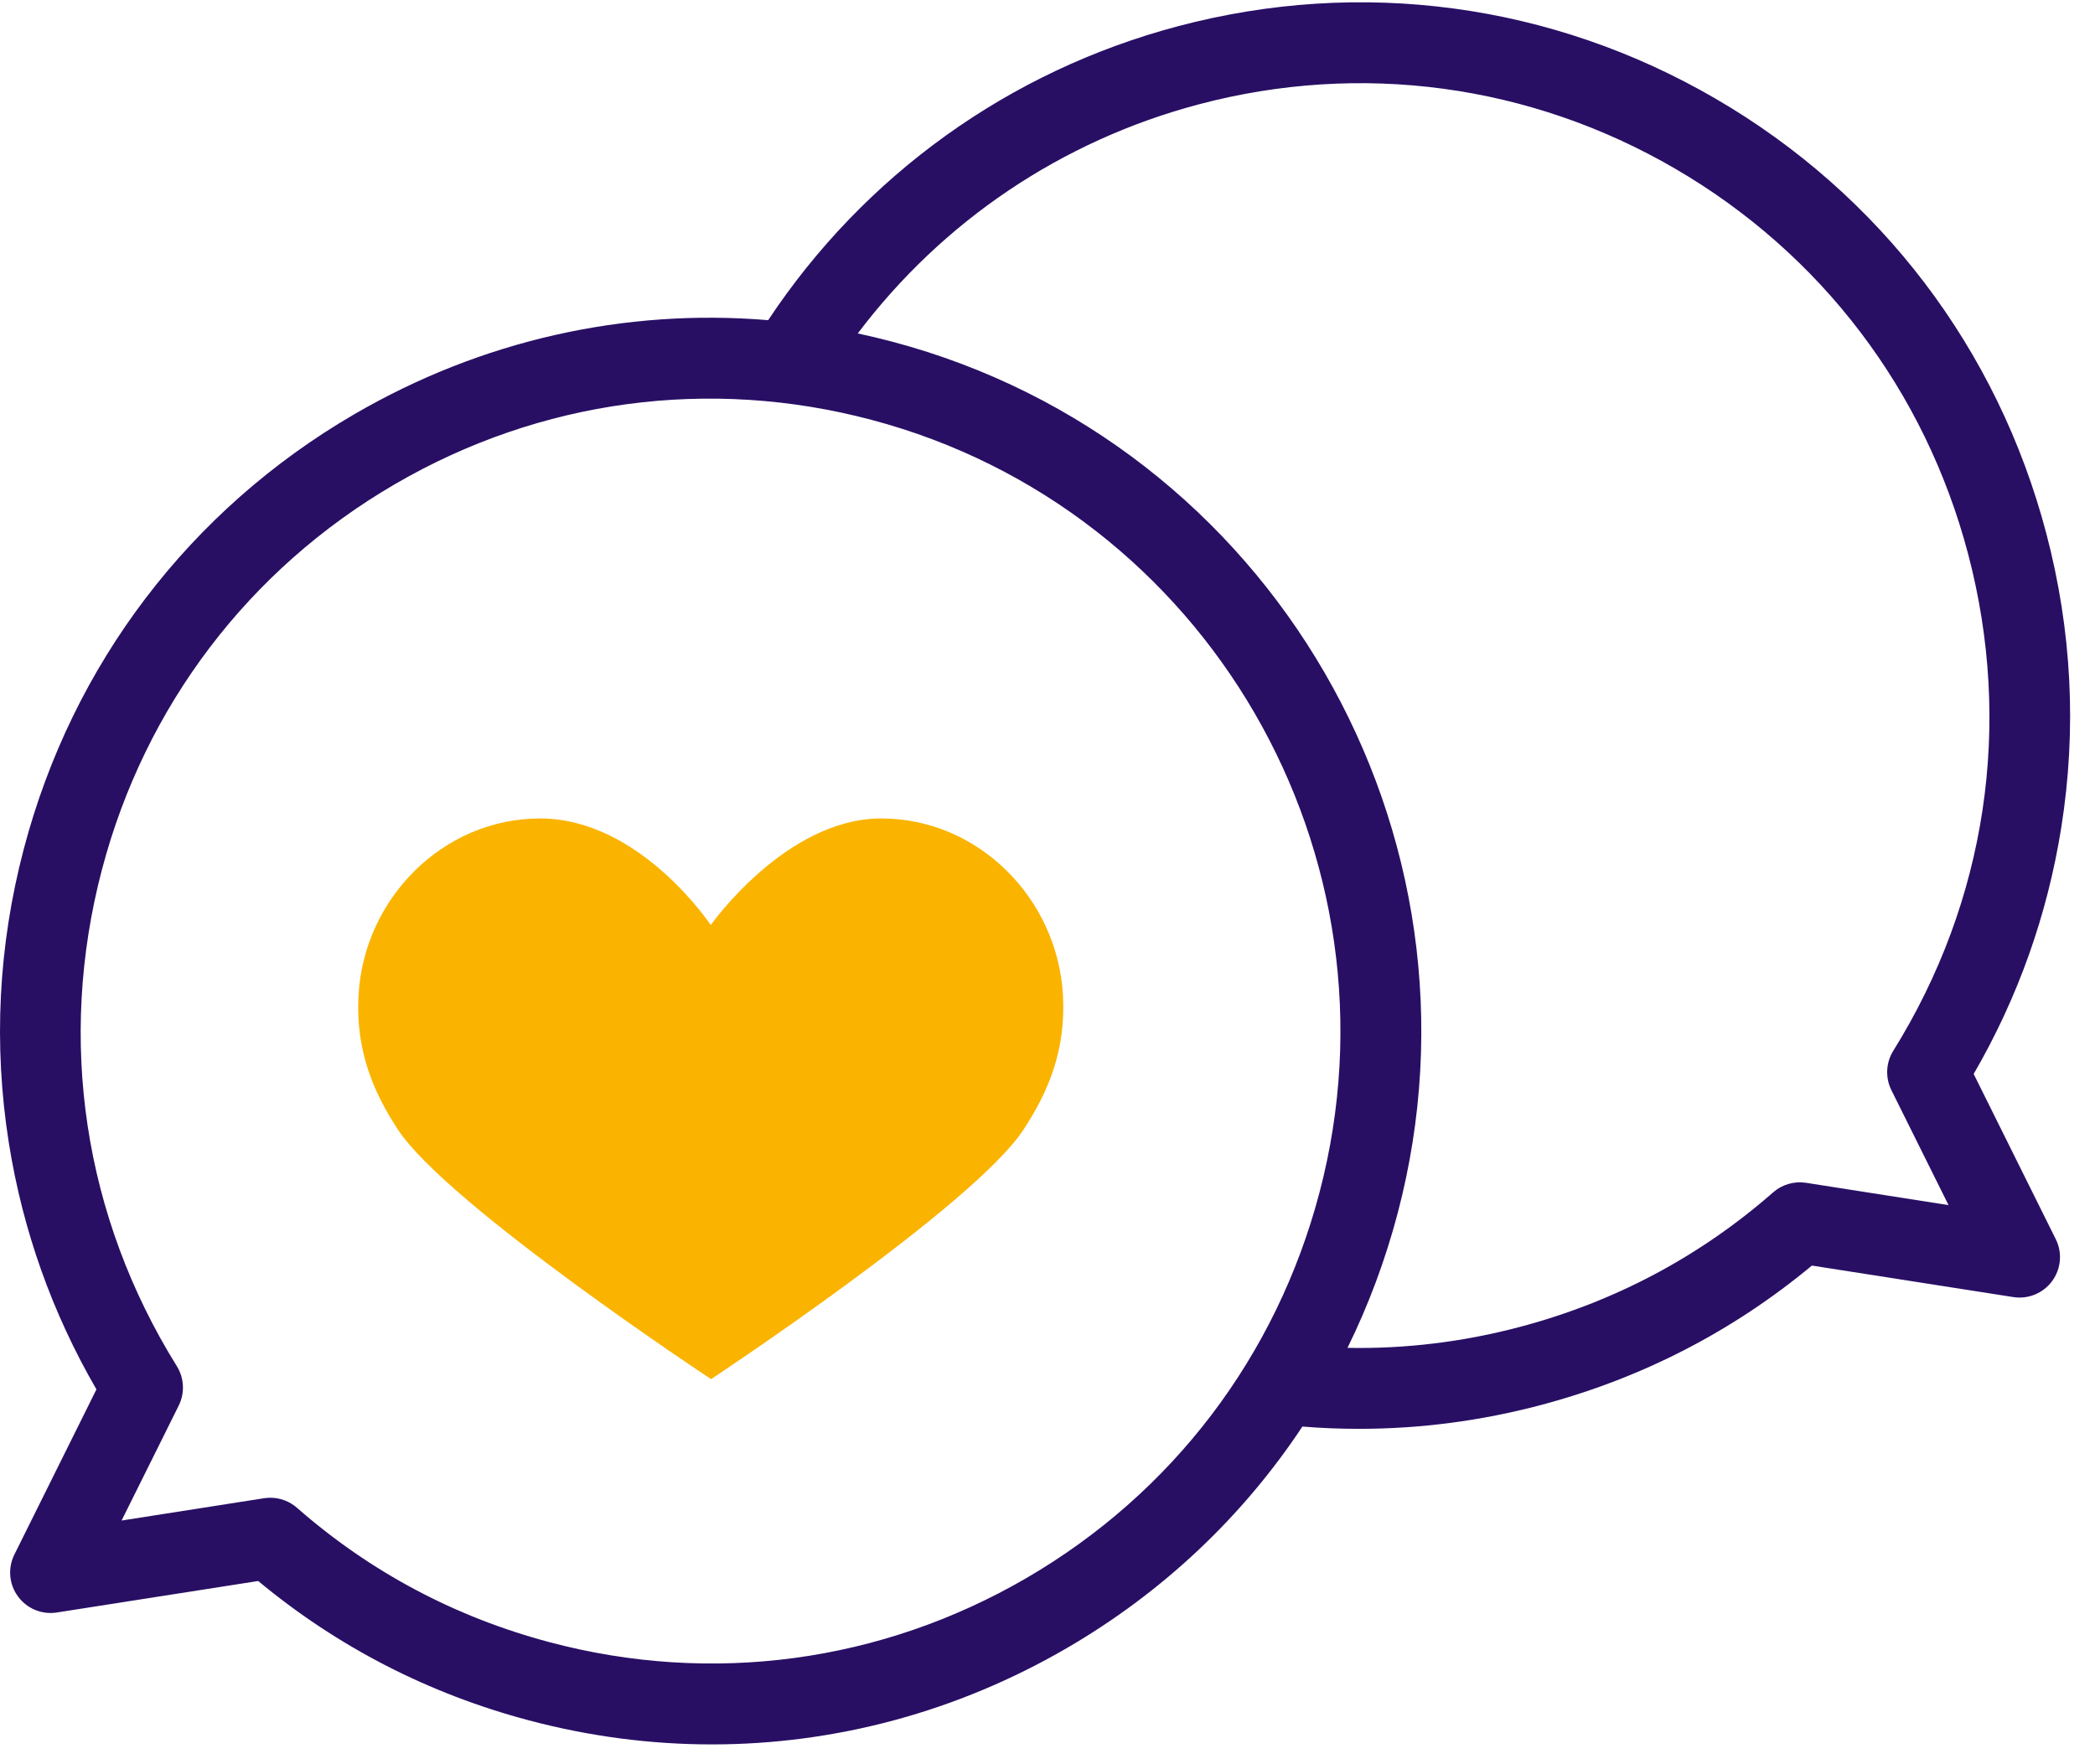
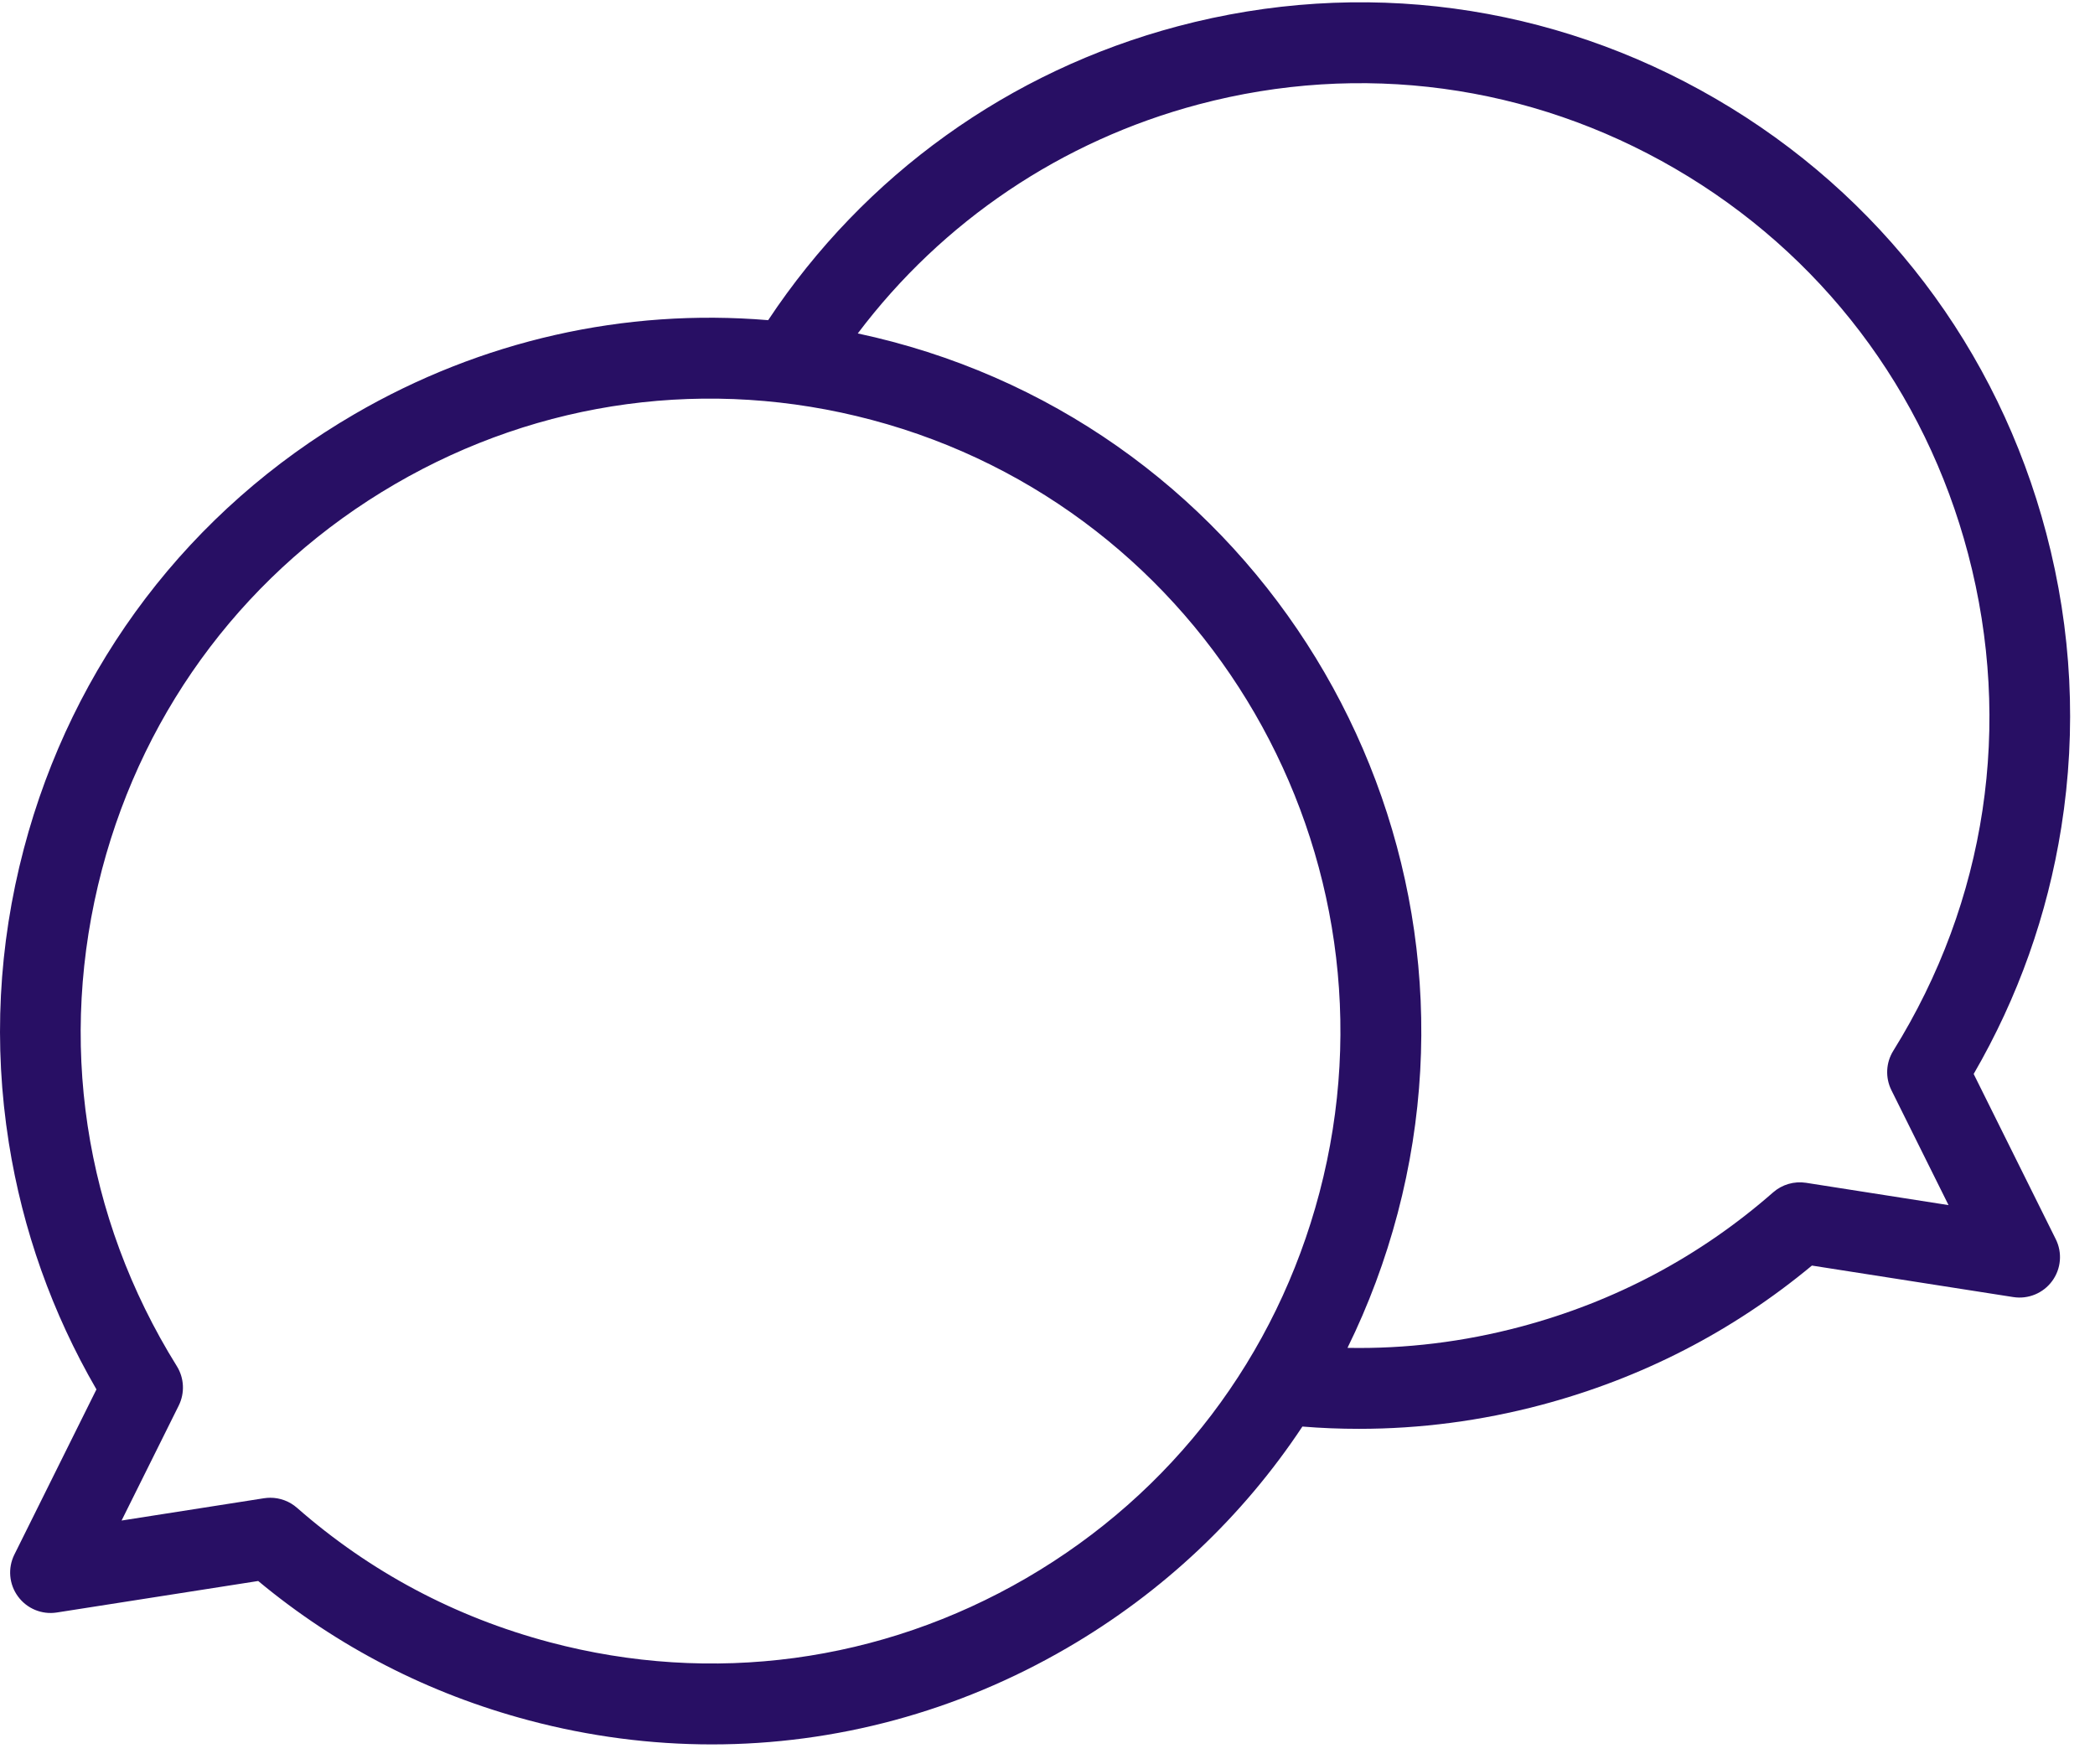
<svg xmlns="http://www.w3.org/2000/svg" width="57px" height="48px" viewBox="0 0 57 48" version="1.1">
  <title>opora_icon_5</title>
  <g id="Page-1" stroke="none" stroke-width="1" fill="none" fill-rule="evenodd">
    <g id="opora-pro-interni-it" transform="translate(-1097, -902)" fill-rule="nonzero">
      <g id="Group-3" transform="translate(1095, 902)">
        <g id="opora_icon_5" transform="translate(2, 0)">
-           <path d="M23.978,22.268 C21.378,22.268 19.338,25.168 19.338,25.168 C19.338,25.168 17.413,22.268 14.696,22.268 C12.053,22.268 9.895,24.448 9.754,27.088 C9.674,28.579 10.155,29.713 10.832,30.741 C12.185,32.795 19.346,37.523 19.346,37.523 C19.346,37.523 26.48,32.813 27.843,30.741 C28.521,29.709 29.001,28.579 28.921,27.088 C28.78,24.448 26.621,22.268 23.978,22.268 Z" id="Path" fill="#FAB400" />
          <path d="M55.675,14.513 C54.353,9.492 51.159,5.292 46.681,2.687 C42.224,0.093 37.025,-0.607 32.044,0.715 C27.457,1.932 23.519,4.762 20.9,8.711 C17,8.385 13.098,9.258 9.642,11.269 C5.165,13.874 1.97,18.074 0.648,23.095 C-0.046,25.731 -0.183,28.421 0.24,31.093 C0.617,33.469 1.419,35.723 2.624,37.802 L0.391,42.296 C0.208,42.664 0.245,43.104 0.489,43.435 C0.732,43.767 1.139,43.936 1.546,43.872 L7.025,43.015 C9.182,44.807 11.659,46.082 14.395,46.808 C16.041,47.245 17.71,47.461 19.369,47.461 C22.73,47.461 26.048,46.573 29.033,44.836 C31.641,43.319 33.814,41.26 35.435,38.813 C35.949,38.855 36.463,38.875 36.977,38.875 C38.641,38.875 40.299,38.658 41.928,38.226 C44.664,37.5 47.141,36.225 49.298,34.433 L54.777,35.29 C55.184,35.354 55.592,35.185 55.835,34.853 C56.078,34.522 56.116,34.082 55.932,33.714 L53.699,29.22 C54.905,27.141 55.706,24.887 56.083,22.511 C56.507,19.839 56.369,17.148 55.675,14.513 Z M27.926,42.935 C23.977,45.232 19.372,45.853 14.96,44.682 C12.385,43.999 10.07,42.768 8.08,41.023 C7.878,40.846 7.62,40.75 7.355,40.75 C7.298,40.75 7.241,40.755 7.185,40.763 L3.308,41.37 L4.863,38.242 C5.032,37.9 5.013,37.495 4.812,37.171 C2.276,33.097 1.553,28.297 2.775,23.655 C3.948,19.203 6.779,15.48 10.748,13.171 C14.697,10.873 19.302,10.252 23.715,11.424 C32.848,13.847 38.314,23.28 35.899,32.45 C34.727,36.902 31.895,40.626 27.926,42.935 Z M51.512,28.589 C51.31,28.913 51.291,29.318 51.46,29.66 L53.015,32.788 L49.139,32.181 C48.816,32.131 48.489,32.226 48.243,32.441 C46.253,34.185 43.938,35.416 41.363,36.099 C39.817,36.51 38.241,36.702 36.662,36.672 C37.232,35.513 37.69,34.288 38.027,33.01 C40.75,22.669 34.583,12.031 24.279,9.297 C23.966,9.214 23.652,9.139 23.338,9.072 C25.641,6.019 28.883,3.83 32.608,2.841 C37.021,1.67 41.626,2.291 45.575,4.588 C49.544,6.897 52.375,10.621 53.548,15.073 C54.77,19.715 54.047,24.515 51.512,28.589 L51.512,28.589 Z" id="Shape" fill="#280F64" />
        </g>
      </g>
    </g>
  </g>
</svg>